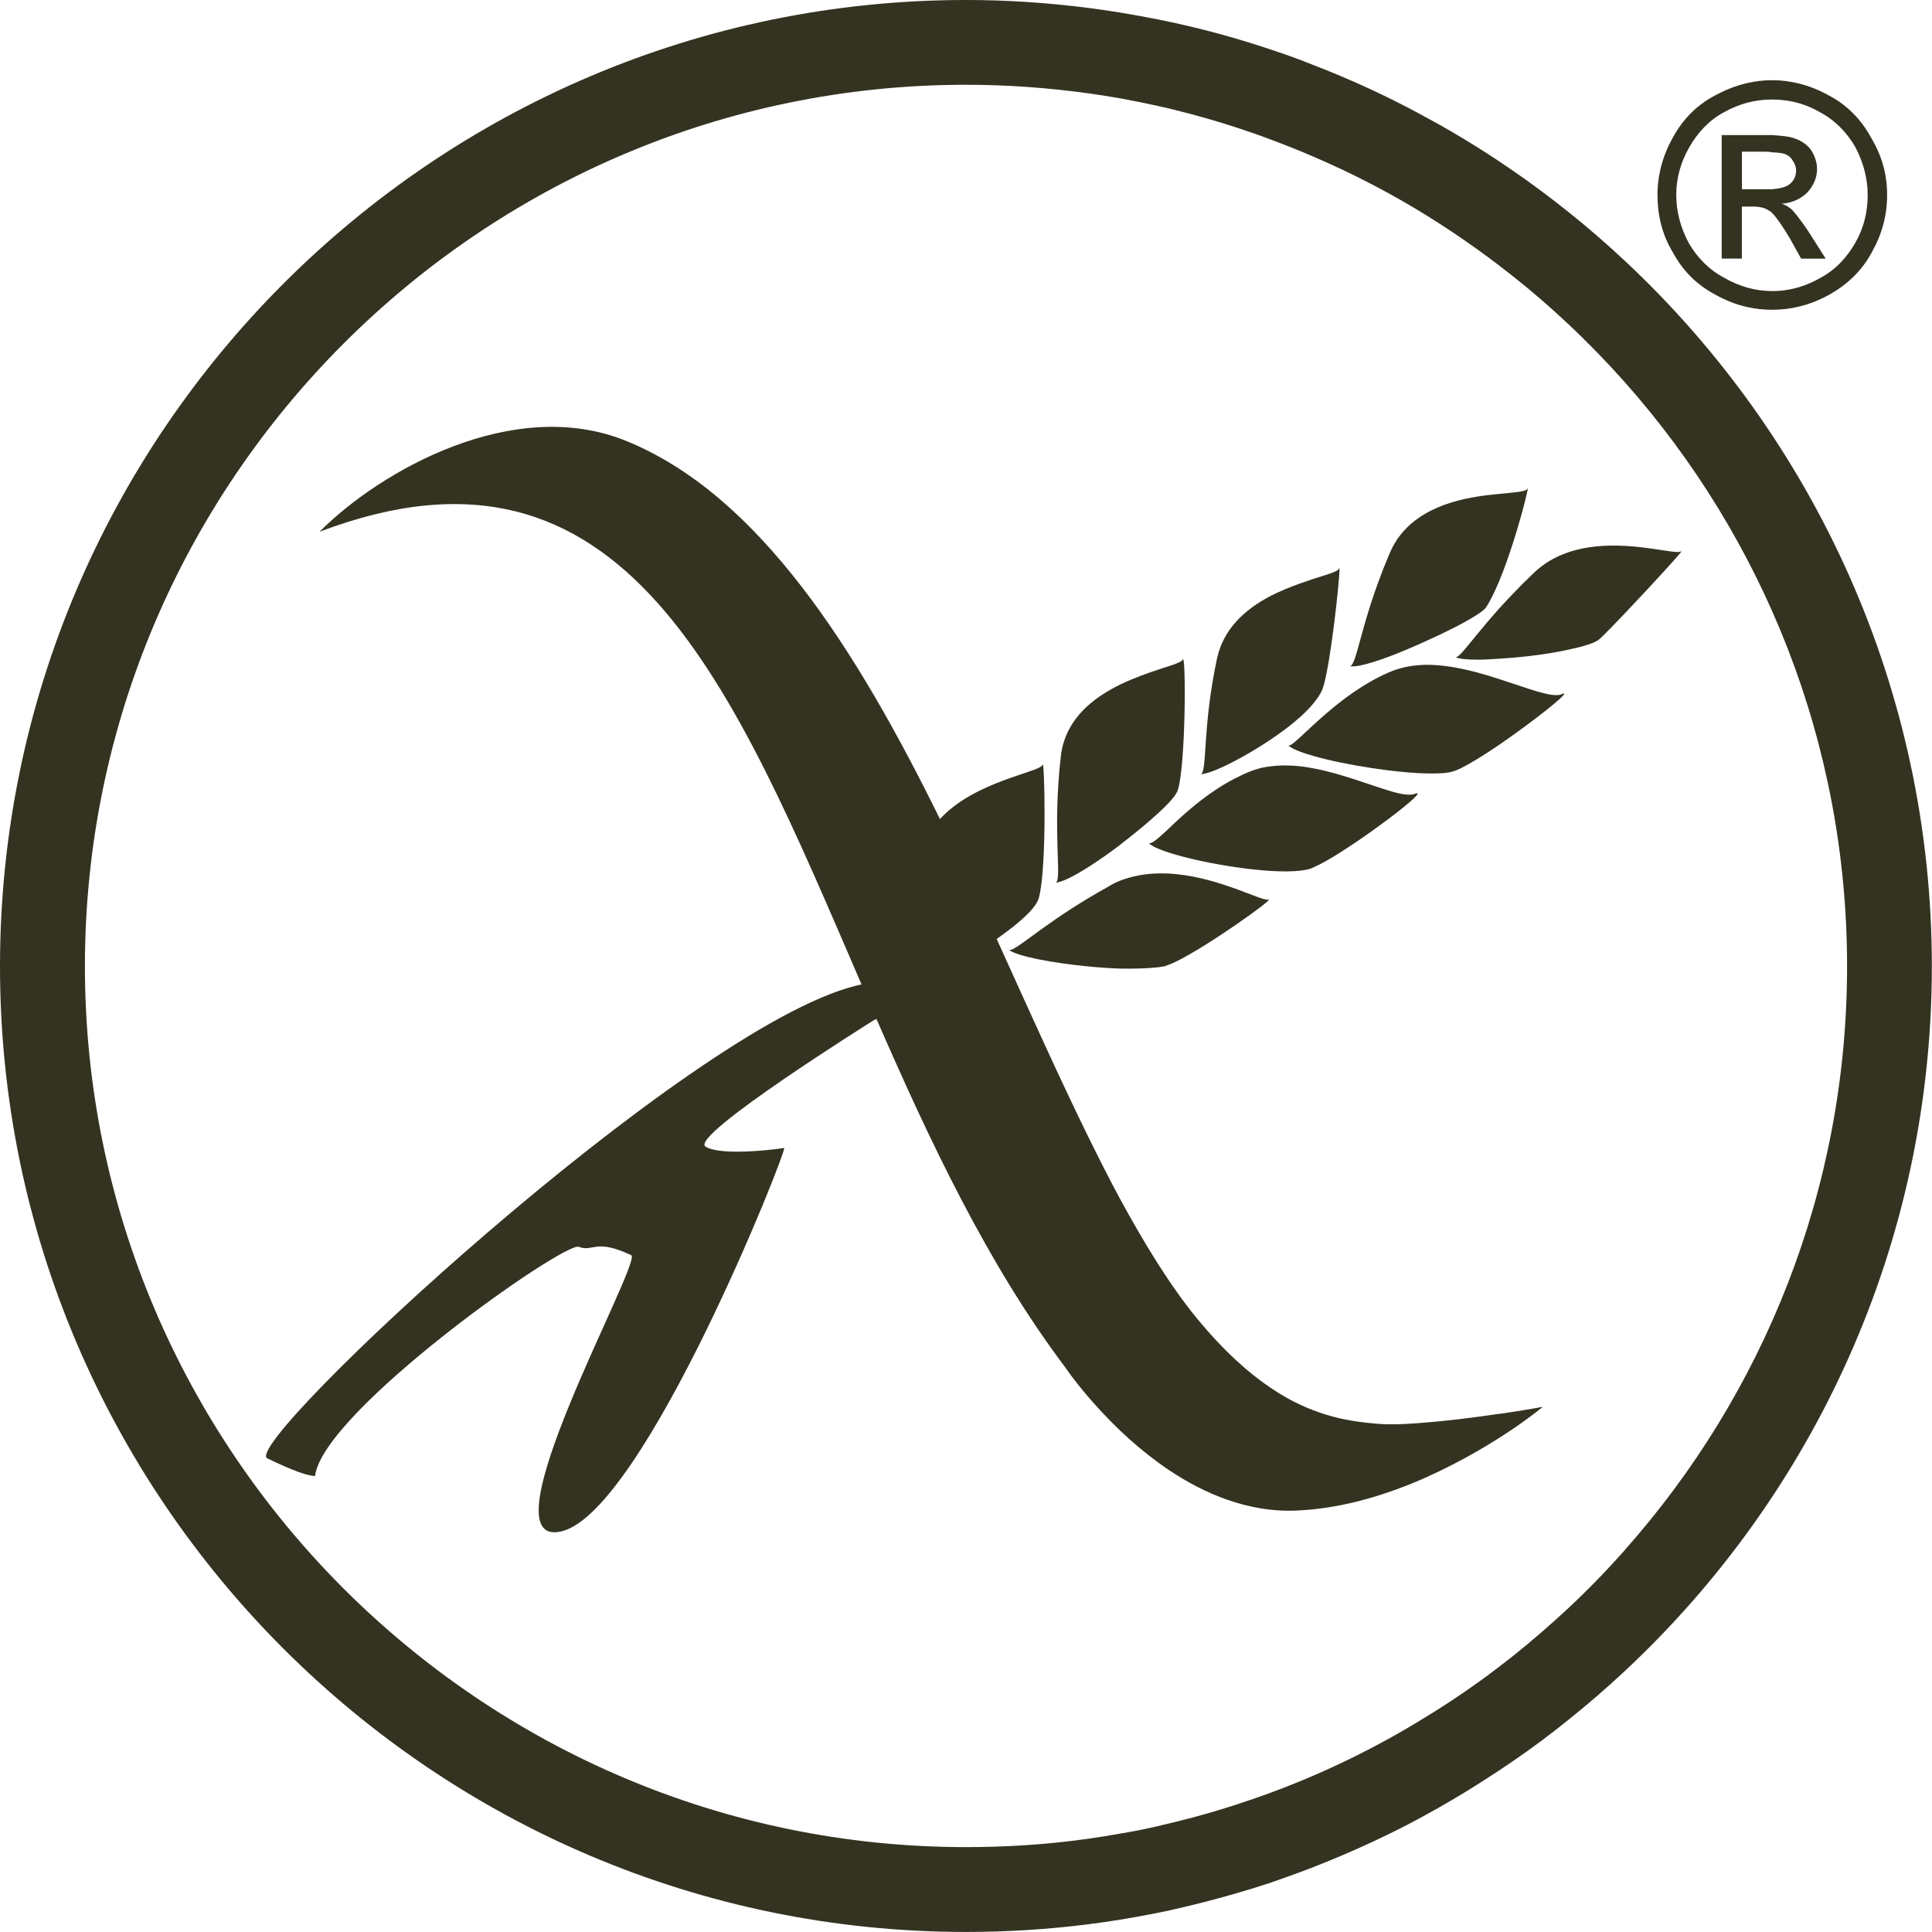
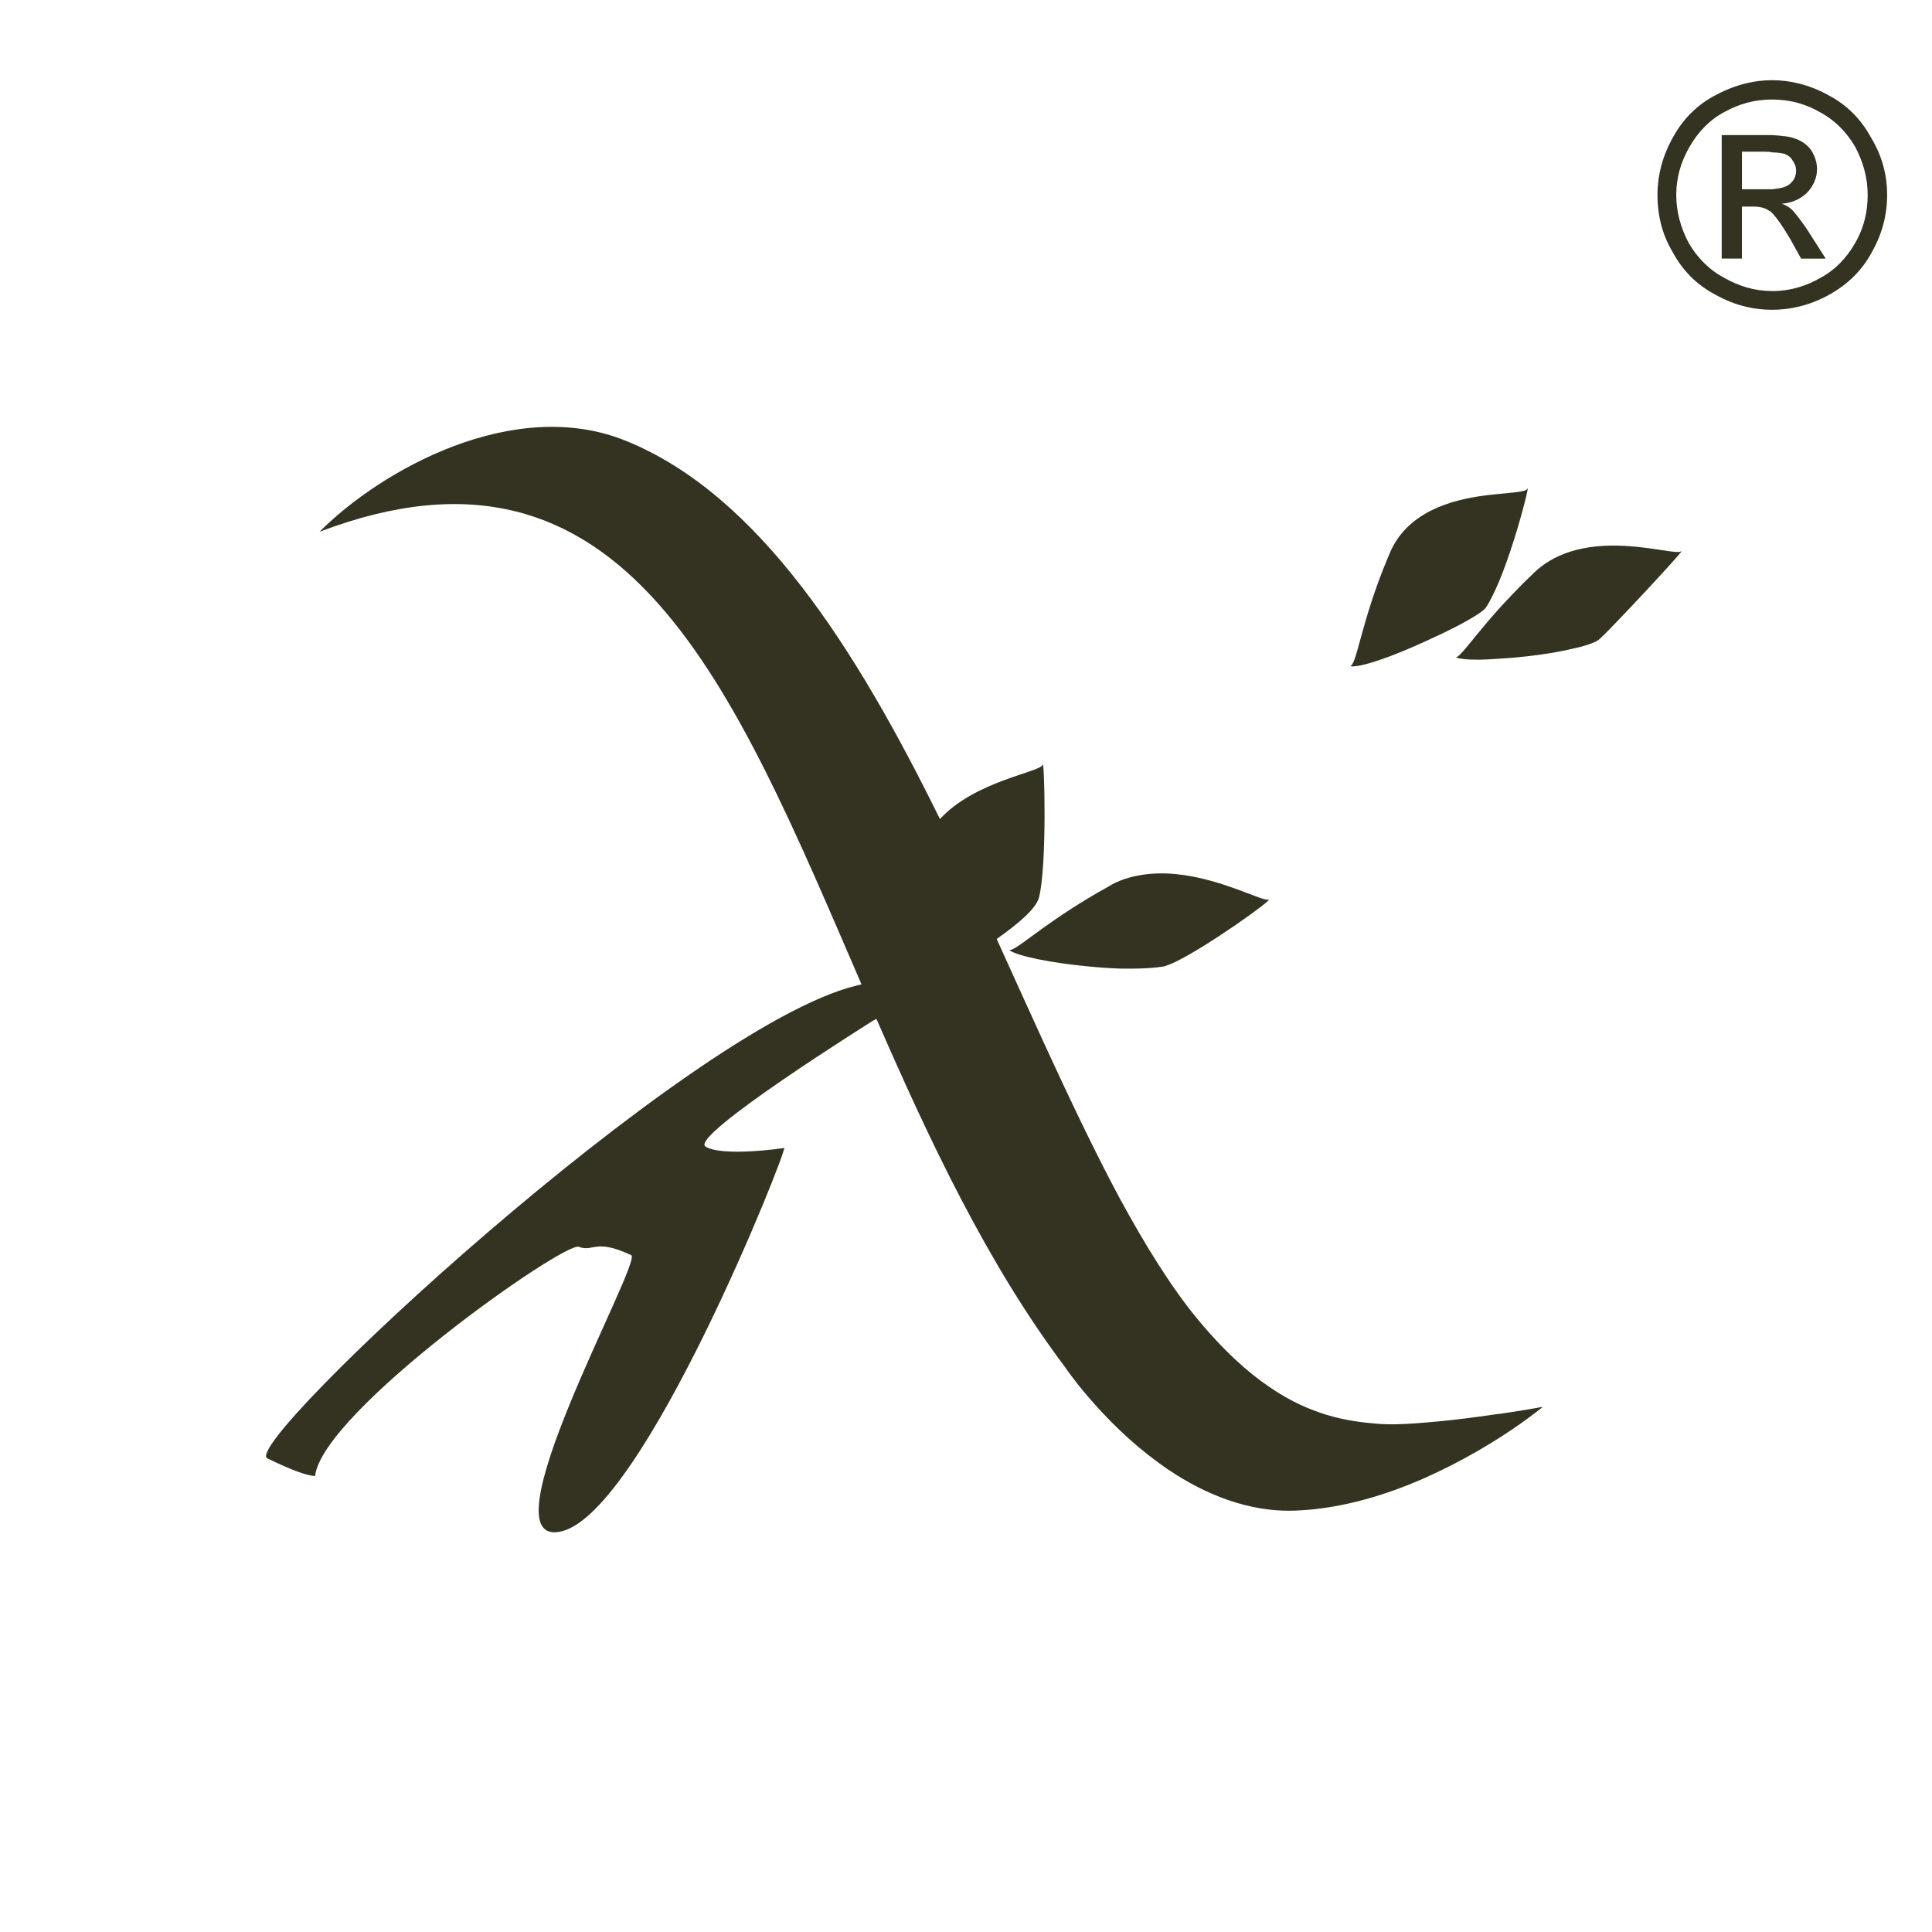
<svg xmlns="http://www.w3.org/2000/svg" id="Livello_1" viewBox="0 0 379.68 379.68">
  <defs>
    <style>.cls-1{fill:#343321;}</style>
  </defs>
  <path class="cls-1" d="m242.78,174.65c-3.22-1.17-7.35-2.45-11.7-2.87-.58-.06-1.17-.1-1.76-.12-.59-.02-1.18-.03-1.77-.01-2.48.06-5.01.49-7.41,1.41-.76.32-1.46.63-2.15,1.08-1.49.82-2.88,1.63-4.18,2.41-9.83,5.92-14.41,10.52-15.52,10.13,1.65,1.26,8.48,2.56,15.52,3.24,2.14.21,4.3.36,6.34.43,2.8.05,5.39-.02,7.41-.26.45-.05.88-.11,1.27-.18.13-.06.32-.13.51-.19.49-.16,1.09-.41,1.76-.74,3.08-1.49,7.82-4.52,11.7-7.19,4.13-2.84,7.29-5.26,6.43-5-.64.18-3.04-.91-6.43-2.14Z" />
-   <path class="cls-1" d="m249.59,145.42c2.19-1.46,4.28-3.03,6.02-4.6.97-.88,1.83-1.76,2.53-2.62.76-.95,1.39-1.84,1.71-2.66.27-.66.55-1.79.84-3.21,1.46-7.27,2.93-22.15,2.46-20.61-.08.38-1.01.76-2.46,1.23-.73.24-1.59.5-2.55.8-.79.26-1.64.55-2.53.87-1.91.68-3.99,1.51-6.02,2.55-2.5,1.32-4.91,2.99-6.81,5.16-1.67,1.9-2.96,4.19-3.58,6.94-2.98,13.88-1.9,22.49-3.23,22.87,1.16,0,3.74-1.03,6.81-2.65,2.14-1.13,4.52-2.53,6.81-4.07Z" />
-   <path class="cls-1" d="m220.13,166.01c2.69-2.07,5.35-4.24,7.41-6.14.66-.6,1.25-1.18,1.77-1.71.81-.81,1.4-1.53,1.76-2.1.15-.23.26-.44.33-.62,1.65-4.44,1.71-27.63,1.01-25.79-.08.23-.57.49-1.34.79-.48.19-1.08.39-1.76.6-.54.17-1.13.37-1.77.58-2.14.71-4.78,1.64-7.41,2.91-2.22,1.09-4.44,2.44-6.34,4.15-2.75,2.48-4.84,5.71-5.32,9.98-1.71,15.08.32,24.4-1.01,24.78,1.12,0,3.5-1.2,6.34-2.99,1.99-1.26,4.19-2.8,6.34-4.42Z" />
  <path class="cls-1" d="m272.72,129.13c2.32-.86,4.91-1.95,7.41-3.1,4.11-1.83,7.99-3.82,10.17-5.24.84-.55,1.43-1.01,1.68-1.35.82-1.2,1.71-3.04,2.6-5.13,1.01-2.41,1.98-5.19,2.83-7.85,1.92-6.02,3.18-11.41,2.74-10.4-.17.38-1.18.56-2.74.73-.81.09-1.77.18-2.83.28-1.3.12-2.75.28-4.28.52-3.31.53-6.96,1.48-10.17,3.34-2.85,1.65-5.39,4.06-6.91,7.54-.17.4-.34.8-.51,1.2-5.31,12.7-6.06,21.11-7.41,21.24,1.13.26,3.98-.51,7.41-1.78Z" />
-   <path class="cls-1" d="m255.61,171.09c.55-.07,1.06-.15,1.52-.26.25-.06.63-.19,1.01-.38.7-.3,1.57-.74,2.55-1.3,3.45-1.96,8.26-5.27,12.02-8.09,4.26-3.2,7.19-5.77,5.32-5.05-1.08.41-2.95.03-5.32-.7-3.29-1-7.54-2.64-12.02-3.75-.84-.21-1.69-.4-2.55-.56-.84-.17-1.69-.3-2.53-.4-2.03-.23-4.05-.25-6.02.02-1.27.13-2.47.44-3.68.89-1.09.43-2.13.91-3.14,1.43-4.89,2.51-8.83,5.91-11.7,8.58-.64.59-1.23,1.15-1.76,1.66-.68.63-1.27,1.17-1.77,1.59-.8.67-1.38,1.02-1.77.94.35.35.96.7,1.77,1.05.51.22,1.11.44,1.77.66.54.18,1.13.37,1.76.55,3.23.93,7.48,1.82,11.7,2.44,2.34.34,4.67.6,6.81.74,2.28.14,4.35.14,6.02-.05Z" />
  <path class="cls-1" d="m294.58,277.85c-1.35.2-2.79.4-4.28.6-3.28.44-6.82.85-10.17,1.11-2.68.24-5.25.38-7.41.34-.65-.01-1.27-.04-1.84-.08-3.19-.26-6.58-.68-10.19-1.78-.84-.26-1.69-.55-2.55-.88-.83-.31-1.68-.66-2.53-1.06-1.95-.9-3.95-2.03-6.02-3.44-2.19-1.48-4.46-3.28-6.81-5.47-2.47-2.3-5.04-5.03-7.7-8.28-1.36-1.66-2.69-3.42-4-5.29-.59-.83-1.18-1.69-1.76-2.57-.59-.88-1.18-1.79-1.77-2.71-2.49-3.91-4.95-8.17-7.41-12.68-2.12-3.95-4.23-8.1-6.34-12.4-5.91-12.04-11.82-25.28-17.93-38.73,4.5-3.17,7.73-6.02,8.3-8.11,1.65-6.21,1.08-28.13.7-26.11-.44,1.46-13.31,3.17-20.15,10.65-16.41-33.33-35.55-63.74-61.72-74.33-21.99-8.93-48.16,5.77-60.2,17.87,60.2-22.87,81.11,30.16,106.51,88.96-.38.06-.76.19-1.08.25-33.27,8.17-121.22,90.17-115.7,92.89,5.51,2.66,7.86,3.36,9.38,3.48,1.52-12.74,48.98-46.13,51.83-45.05,2.91,1.08,3.23-1.71,10.33,1.65,2.09,1.52-29.78,58.29-13.62,54.24,16.19-4.11,44.2-74.72,43.66-75.33-.39.12-12.28,1.76-15.46-.26-3.3-2.09,33.08-24.84,33.08-24.84,0,0,.19-.06.51-.25,10.39,23.82,21.8,48.16,37.07,68.43.04.08,1.65,2.45,4.5,5.79,1.7,1.98,3.83,4.31,6.34,6.7,2.19,2.09,4.69,4.22,7.41,6.22.58.43,1.17.85,1.77,1.26.58.39,1.17.78,1.76,1.15,3.59,2.26,7.52,4.2,11.7,5.47,2.21.67,4.48,1.17,6.81,1.42,1.65.19,3.3.25,4.94.19.36-.02.72-.04,1.08-.06.84-.05,1.69-.11,2.53-.2.85-.09,1.7-.2,2.55-.33,4.15-.62,8.19-1.68,12.02-2.98,2.57-.87,5.05-1.86,7.41-2.9,3.73-1.68,7.16-3.47,10.17-5.2,1.54-.89,2.97-1.76,4.28-2.59,1.02-.65,1.97-1.28,2.83-1.86,3.67-2.5,5.79-4.28,5.79-4.28,0,0-2.34.44-5.79.98-.88.14-1.83.28-2.83.42Z" />
  <path class="cls-1" d="m330.38,108.35c-.74.55-5.34-.77-11.04-1.07-3.51-.19-7.44,0-11.14,1.26-2.41.82-4.75,2.09-6.78,4.06-1.45,1.38-2.79,2.72-4.01,4-1.02,1.07-1.97,2.08-2.83,3.03-1.71,1.91-3.12,3.6-4.28,5.01-2.45,2.99-3.76,4.71-4.28,4.49.67.35,2.22.51,4.28.51,1.26,0,2.71-.07,4.28-.19.92-.05,1.87-.12,2.83-.2,3.7-.32,7.63-.87,10.79-1.57,2.98-.63,5.32-1.33,6.15-2.09.92-.84,2.81-2.78,4.99-5.08,5.22-5.48,12.06-12.96,11.04-12.16Z" />
-   <path class="cls-1" d="m319.34,51.28c-3.59-3.36-7.3-6.58-11.14-9.65-3.49-2.78-7.09-5.48-10.79-8.03-.94-.65-1.88-1.29-2.83-1.92-1.42-.94-2.84-1.86-4.28-2.76-3.31-2.08-6.68-4.06-10.17-5.92-2.43-1.34-4.91-2.62-7.41-3.85-3.93-1.92-7.94-3.71-12.02-5.35-.85-.34-1.7-.67-2.55-1-.84-.34-1.68-.68-2.53-1-1.98-.75-3.98-1.44-6.02-2.11-2.25-.76-4.52-1.47-6.81-2.14-3.85-1.12-7.75-2.12-11.7-2.99-.59-.13-1.17-.26-1.76-.38-.59-.12-1.18-.24-1.77-.36-2.45-.49-4.91-.94-7.41-1.35-2.1-.34-4.21-.65-6.34-.92-7.83-1-15.83-1.55-23.95-1.55C85.29,0,0,85.29,0,189.9s85.29,189.77,189.84,189.77c8.12,0,16.13-.51,23.95-1.5,2.13-.27,4.24-.57,6.34-.91,2.5-.41,4.96-.86,7.41-1.35.59-.12,1.18-.24,1.77-.36.59-.13,1.18-.26,1.76-.4,3.95-.9,7.85-1.91,11.7-3.02,2.29-.66,4.56-1.36,6.81-2.1,2.04-.71,4.04-1.42,6.02-2.15.85-.31,1.7-.63,2.53-.96.85-.33,1.7-.67,2.55-1.02,4.09-1.66,8.1-3.44,12.02-5.35,2.51-1.22,4.98-2.5,7.41-3.84,3.49-1.9,6.86-3.89,10.17-5.98,1.43-.9,2.86-1.83,4.28-2.76.95-.63,1.89-1.26,2.83-1.91,3.7-2.54,7.3-5.21,10.79-8.04,3.84-3.07,7.55-6.28,11.14-9.63,37.1-34.65,60.33-83.97,60.33-138.51s-23.24-103.93-60.33-138.62Zm0,253.32c-3.54,3.99-7.25,7.81-11.14,11.45-3.49,3.24-7.07,6.36-10.79,9.33-.93.74-1.88,1.48-2.83,2.2-1.41,1.08-2.83,2.14-4.28,3.17-3.3,2.36-6.69,4.6-10.17,6.72-2.43,1.5-4.9,2.95-7.41,4.33-3.91,2.15-7.92,4.17-12.02,6.01-.85.38-1.7.75-2.55,1.12-.84.36-1.68.72-2.53,1.07-1.98.81-3.98,1.6-6.02,2.35-2.25.82-4.52,1.61-6.81,2.35-3.85,1.24-7.75,2.36-11.7,3.32-.59.14-1.17.28-1.76.42-.59.15-1.18.29-1.77.43-2.45.57-4.91,1.06-7.41,1.47-2.1.38-4.21.72-6.34,1.02-7.81,1.1-15.78,1.64-23.95,1.64-95.36,0-173.17-77.81-173.17-173.11S94.48,16.66,189.84,16.66c8.17,0,16.14.59,23.95,1.67,2.12.29,4.24.63,6.34.99,2.5.46,4.96.96,7.41,1.5.59.13,1.18.26,1.77.4.59.14,1.18.28,1.76.43,3.95.98,7.85,2.09,11.7,3.34,2.29.74,4.56,1.53,6.81,2.38,2.04.75,4.04,1.54,6.02,2.35.85.35,1.7.71,2.53,1.07.85.37,1.7.74,2.55,1.12,4.11,1.84,8.12,3.83,12.02,5.97,2.52,1.38,4.99,2.82,7.41,4.31,3.48,2.16,6.87,4.41,10.17,6.78,1.44,1.04,2.87,2.09,4.28,3.17.95.72,1.9,1.46,2.83,2.2,3.72,2.95,7.3,6.04,10.79,9.33,3.89,3.65,7.6,7.47,11.14,11.45,27.15,30.59,43.67,70.82,43.67,114.77s-16.52,84.12-43.67,114.7Z" />
-   <path class="cls-1" d="m306.93,136.42c-1.53.68-5.06-.56-9.52-2.05-.91-.3-1.86-.62-2.83-.93-1.38-.45-2.81-.89-4.28-1.28-3.33-.89-6.83-1.55-10.17-1.51-2.22.06-4.31.38-6.34,1.14-.36.14-.72.3-1.08.45-4.7,2.07-8.8,5.16-12.02,7.93-.92.79-1.78,1.56-2.55,2.26-.98.89-1.82,1.7-2.53,2.35-1.41,1.3-2.28,2.02-2.53,1.64.43.43,1.33.89,2.53,1.34.74.28,1.6.55,2.53.81.79.23,1.65.45,2.55.67,3.58.86,7.92,1.63,12.02,2.14,2.65.33,5.21.55,7.41.61,2.15.06,3.99,0,5.2-.32,1.02-.24,2.82-1.18,4.97-2.49,1.32-.81,2.78-1.76,4.28-2.77.94-.65,1.89-1.32,2.83-1.99,6.14-4.39,11.67-8.9,9.52-8.02Z" />
  <path class="cls-1" d="m367.74,27.11c-1.99-3.69-4.83-6.53-8.37-8.37-1.88-1.05-3.84-1.83-5.82-2.32-1.75-.44-3.52-.66-5.25-.66s-3.33.19-4.97.57c-2.1.49-4.17,1.29-6.25,2.41-3.55,1.85-6.39,4.68-8.37,8.37-1.99,3.55-2.98,7.38-2.98,11.21s.85,7.66,2.98,11.21c1.99,3.69,4.68,6.39,8.37,8.37,2.03,1.13,4.1,1.95,6.25,2.43,1.61.37,3.26.55,4.97.55s3.52-.21,5.25-.63c2.04-.49,4.04-1.28,5.96-2.35,3.55-1.99,6.39-4.68,8.37-8.37,1.99-3.55,2.98-7.24,2.98-11.21s-.99-7.66-3.12-11.21Zm-3.12,20.58c-1.7,2.98-3.97,5.39-6.95,6.96-1.34.77-2.72,1.36-4.12,1.78-1.71.51-3.46.77-5.25.77-1.69,0-3.35-.23-4.97-.69-1.5-.43-2.97-1.05-4.4-1.87-2.98-1.56-5.39-3.97-7.1-6.96-1.56-2.98-2.41-6.1-2.41-9.37s.85-6.39,2.56-9.37c1.7-2.98,3.97-5.39,6.96-6.96,1.48-.81,2.93-1.39,4.4-1.79,1.62-.43,3.25-.63,4.97-.63s3.52.23,5.25.73c1.34.39,2.67.94,3.97,1.69,2.98,1.56,5.39,3.97,7.1,6.96,1.56,2.98,2.41,6.1,2.41,9.37s-.71,6.39-2.41,9.37Z" />
  <path class="cls-1" d="m353.54,42.87c-.49-.63-.92-1.15-1.28-1.56-.57-.57-1.28-.99-2.13-1.28,1.29-.09,2.43-.43,3.41-.98.63-.35,1.2-.79,1.7-1.29,1.14-1.28,1.85-2.84,1.85-4.54,0-1.28-.43-2.55-1.14-3.69-.57-.81-1.43-1.52-2.41-1.98-.23-.11-.47-.21-.71-.29-.99-.43-2.55-.57-4.54-.71h-9.94v24.27h3.97v-10.22h2.27c1.28,0,2.41.28,3.12.85.14,0,.28.14.57.43.85.85,2.13,2.7,3.55,5.11l1.7,3.07.43.77h4.83l-2.98-4.68c-.82-1.32-1.6-2.4-2.27-3.26Zm-6.53-5.68h-4.68v-7.38h4.4c.57,0,.99,0,1.56.14.99,0,1.84.14,2.41.28.71.28,1.28.71,1.56,1.28.43.57.71,1.28.71,1.99,0,1.14-.43,1.99-1.28,2.7-.71.57-1.85.85-3.41.99h-1.28Z" />
</svg>